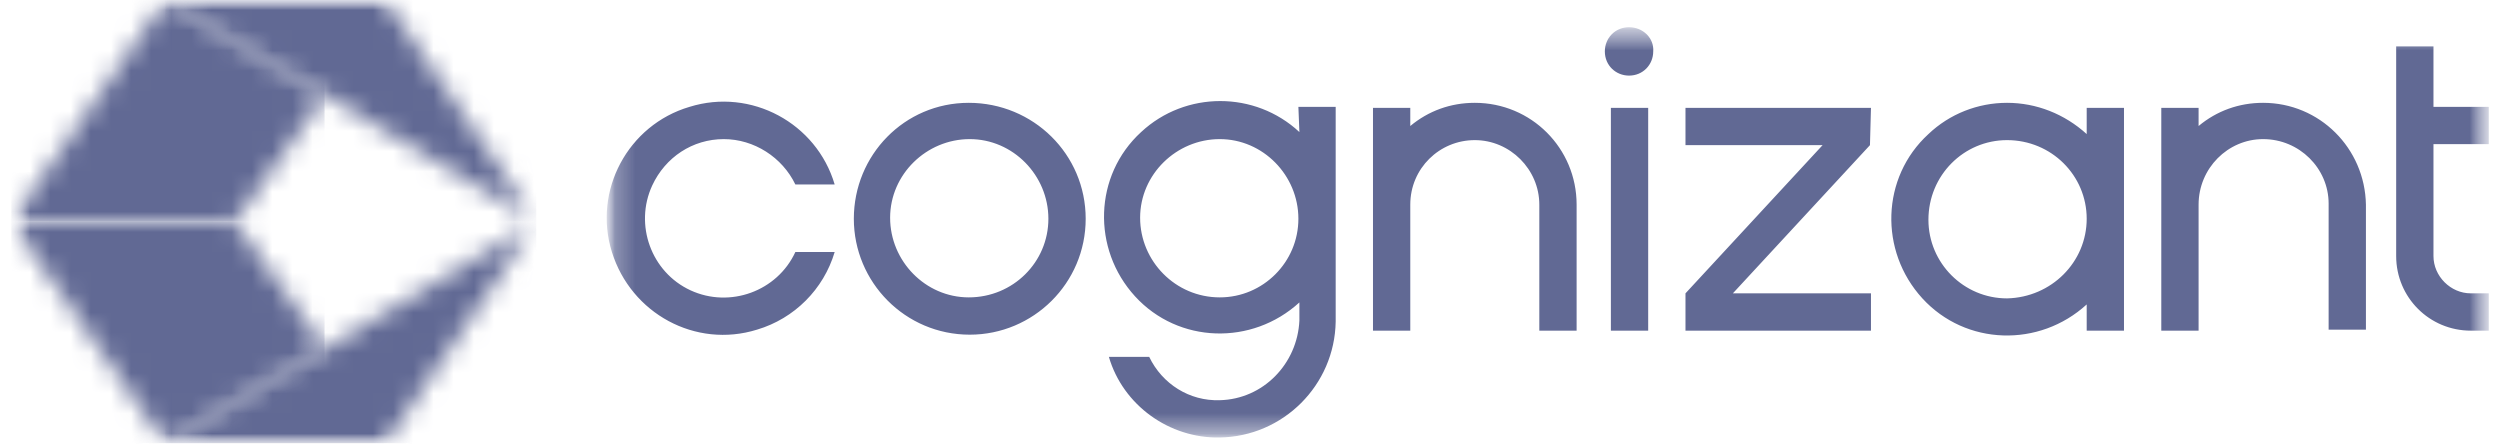
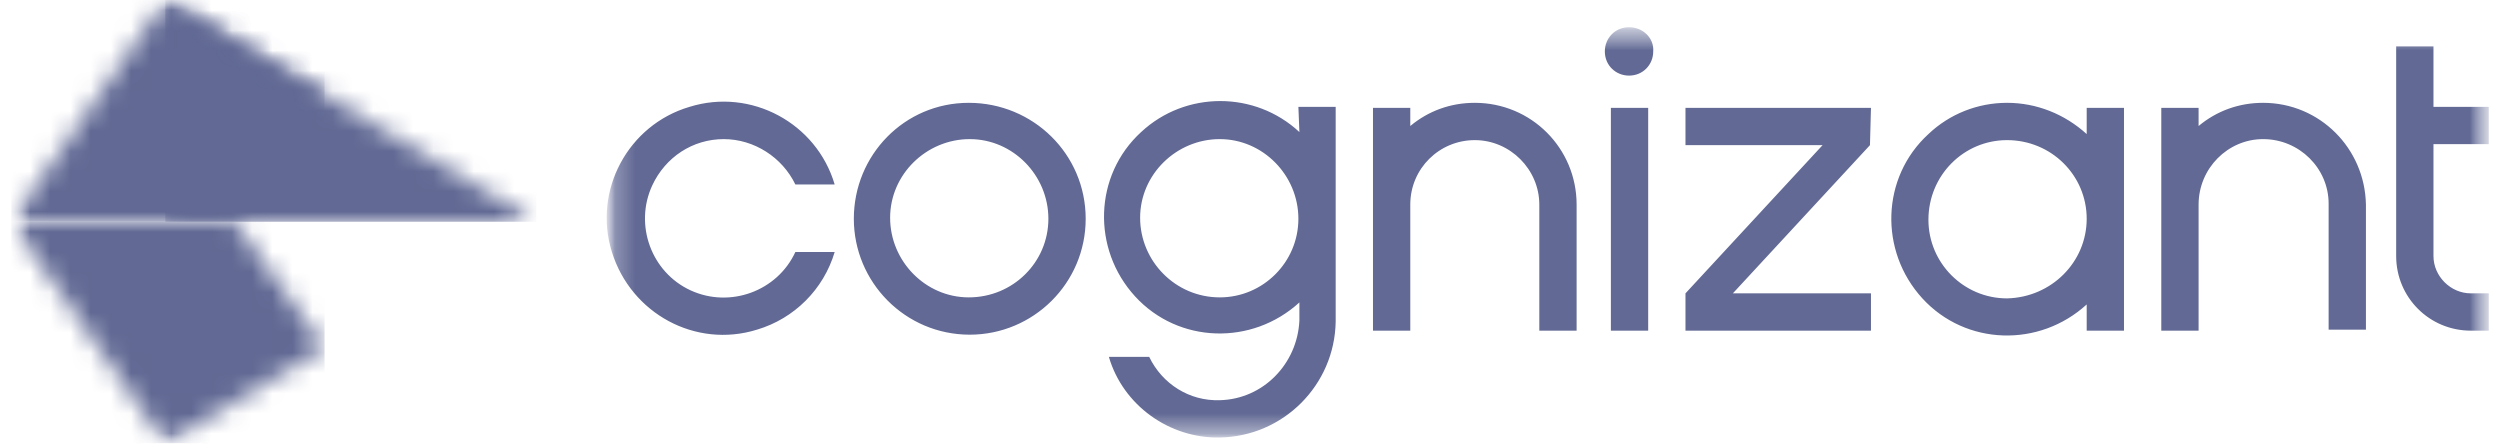
<svg xmlns="http://www.w3.org/2000/svg" width="124" height="22" viewBox="0 0 124 22" fill="none">
  <g clip-path="url(#clip0_66_344)">
    <mask id="mask0_66_344" style="mask-type:luminance" maskUnits="userSpaceOnUse" x="30" y="1" width="94" height="21">
      <path d="M30.15 1.35H123.5V21.75H30.15V1.35Z" fill="white" />
    </mask>
    <g mask="url(#mask0_66_344)">
      <mask id="mask1_66_344" style="mask-type:luminance" maskUnits="userSpaceOnUse" x="30" y="1" width="94" height="21">
        <path d="M30.15 1.35H123.5V21.75H30.15V1.35Z" fill="white" />
      </mask>
      <g mask="url(#mask1_66_344)">
        <path d="M79.9 5.35H81.75V16.4H79.9V5.35ZM73.15 5.1C71.95 5.1 70.85 5.5 69.95 6.25V5.35H68.1V16.4H69.95V10.15C69.95 8.35 71.4 6.95 73.15 6.95C74.9 6.95 76.35 8.4 76.35 10.15V16.4H78.2V10.15C78.2 7.35 75.95 5.1 73.15 5.1ZM64.4 5.3H66.25V15.95C66.2 19.1 63.65 21.65 60.5 21.7C58 21.75 55.7 20.1 55 17.7H57C57.65 19.05 59 19.9 60.5 19.85C62.65 19.8 64.35 18.05 64.45 15.9V15C62.1 17.15 58.45 17.05 56.3 14.7C54.15 12.35 54.25 8.7 56.6 6.55C58.8 4.5 62.25 4.5 64.45 6.55L64.4 5.3ZM64.4 10.85C64.4 8.7 62.65 6.9 60.5 6.9C58.35 6.9 56.55 8.65 56.55 10.8C56.55 12.95 58.3 14.75 60.5 14.75C62.65 14.75 64.4 13 64.4 10.85ZM35.9 6.9C37.4 6.9 38.8 7.8 39.45 9.15H41.4C40.5 6.1 37.25 4.35 34.2 5.3C31.15 6.2 29.4 9.45 30.35 12.5C31.3 15.55 34.5 17.3 37.55 16.35C39.4 15.8 40.85 14.35 41.4 12.5H39.45C38.55 14.45 36.2 15.3 34.25 14.4C32.3 13.5 31.45 11.15 32.35 9.2C33 7.8 34.35 6.9 35.9 6.9ZM53.85 10.85C53.85 14.05 51.25 16.6 48.1 16.6C44.9 16.6 42.35 14 42.35 10.85C42.35 7.7 44.85 5.1 48.05 5.1C51.25 5.1 53.85 7.65 53.85 10.85ZM52 10.85C52 8.7 50.25 6.9 48.1 6.9C45.95 6.9 44.15 8.65 44.15 10.8C44.15 12.95 45.9 14.75 48.05 14.75C50.25 14.75 52 13 52 10.85ZM112.25 5.1C111.05 5.1 109.95 5.5 109.05 6.25V5.35H107.2V16.4H109.05V10.15C109.05 8.35 110.5 6.9 112.25 6.9C114.05 6.9 115.5 8.35 115.5 10.1V16.35H117.35V10.15C117.3 7.35 115.05 5.1 112.25 5.1ZM103.5 5.35H105.35V16.4H103.5V15.1C101.15 17.25 97.5 17.15 95.35 14.8C93.2 12.45 93.3 8.8 95.65 6.65C96.7 5.65 98.1 5.1 99.55 5.1C101 5.1 102.4 5.65 103.5 6.65V5.35ZM103.5 10.85C103.5 8.7 101.75 6.95 99.55 6.95C97.4 6.95 95.65 8.7 95.65 10.9C95.65 13.05 97.4 14.8 99.55 14.8C101.75 14.75 103.5 13 103.5 10.85ZM123.45 7.15V5.3H120.7V2.3H118.85V12.7C118.85 14.75 120.5 16.4 122.55 16.4H123.45V14.55H122.55C121.55 14.55 120.7 13.7 120.7 12.7V7.15H123.45ZM80.8 1.35C80.1 1.35 79.6 1.9 79.6 2.55C79.6 3.25 80.15 3.75 80.8 3.75C81.5 3.75 82 3.2 82 2.55C82.05 1.9 81.5 1.35 80.8 1.35C80.85 1.35 80.85 1.35 80.8 1.35ZM92.8 5.35H83.6V7.2H90.4L83.6 14.55V16.4H92.8V14.55H85.95L92.75 7.2L92.8 5.35Z" fill="#616994" />
      </g>
    </g>
    <mask id="mask2_66_344" style="mask-type:luminance" maskUnits="userSpaceOnUse" x="0" y="0" width="27" height="22">
      <path d="M0.55 0H26.6V22H0.55V0Z" fill="white" />
    </mask>
    <g mask="url(#mask2_66_344)">
      <mask id="mask3_66_344" style="mask-type:luminance" maskUnits="userSpaceOnUse" x="0" y="11" width="17" height="11">
        <path d="M0.55 11L8.2 22L16.1 17.25L11.65 11H0.55Z" fill="white" />
      </mask>
      <g mask="url(#mask3_66_344)">
        <path d="M0.55 11H16.1V22H0.55V11Z" fill="#616994" />
      </g>
      <mask id="mask4_66_344" style="mask-type:luminance" maskUnits="userSpaceOnUse" x="8" y="11" width="19" height="11">
        <path d="M8.2 22H19.1L26.6 11L8.2 22Z" fill="white" />
      </mask>
      <g mask="url(#mask4_66_344)">
-         <path d="M8.2 11H26.6V22H8.2V11Z" fill="#616994" />
-       </g>
+         </g>
      <mask id="mask5_66_344" style="mask-type:luminance" maskUnits="userSpaceOnUse" x="0" y="0" width="17" height="11">
        <path d="M8.2 0L0.55 11H11.65L16.1 4.75L8.2 0Z" fill="white" />
      </mask>
      <g mask="url(#mask5_66_344)">
        <path d="M0.55 0H16.1V11H0.55V0Z" fill="#616994" />
      </g>
      <mask id="mask6_66_344" style="mask-type:luminance" maskUnits="userSpaceOnUse" x="8" y="0" width="19" height="11">
-         <path d="M8.2 0L26.6 11L19.1 0H8.2Z" fill="white" />
+         <path d="M8.2 0L26.6 11H8.2Z" fill="white" />
      </mask>
      <g mask="url(#mask6_66_344)">
        <path d="M8.2 0H26.6V11H8.2V0Z" fill="#616994" />
      </g>
    </g>
  </g>
  <defs>
    <clipPath id="clip0_66_344">
      <rect width="122.9" height="22" fill="white" transform="translate(0.55)" />
    </clipPath>
  </defs>
</svg>